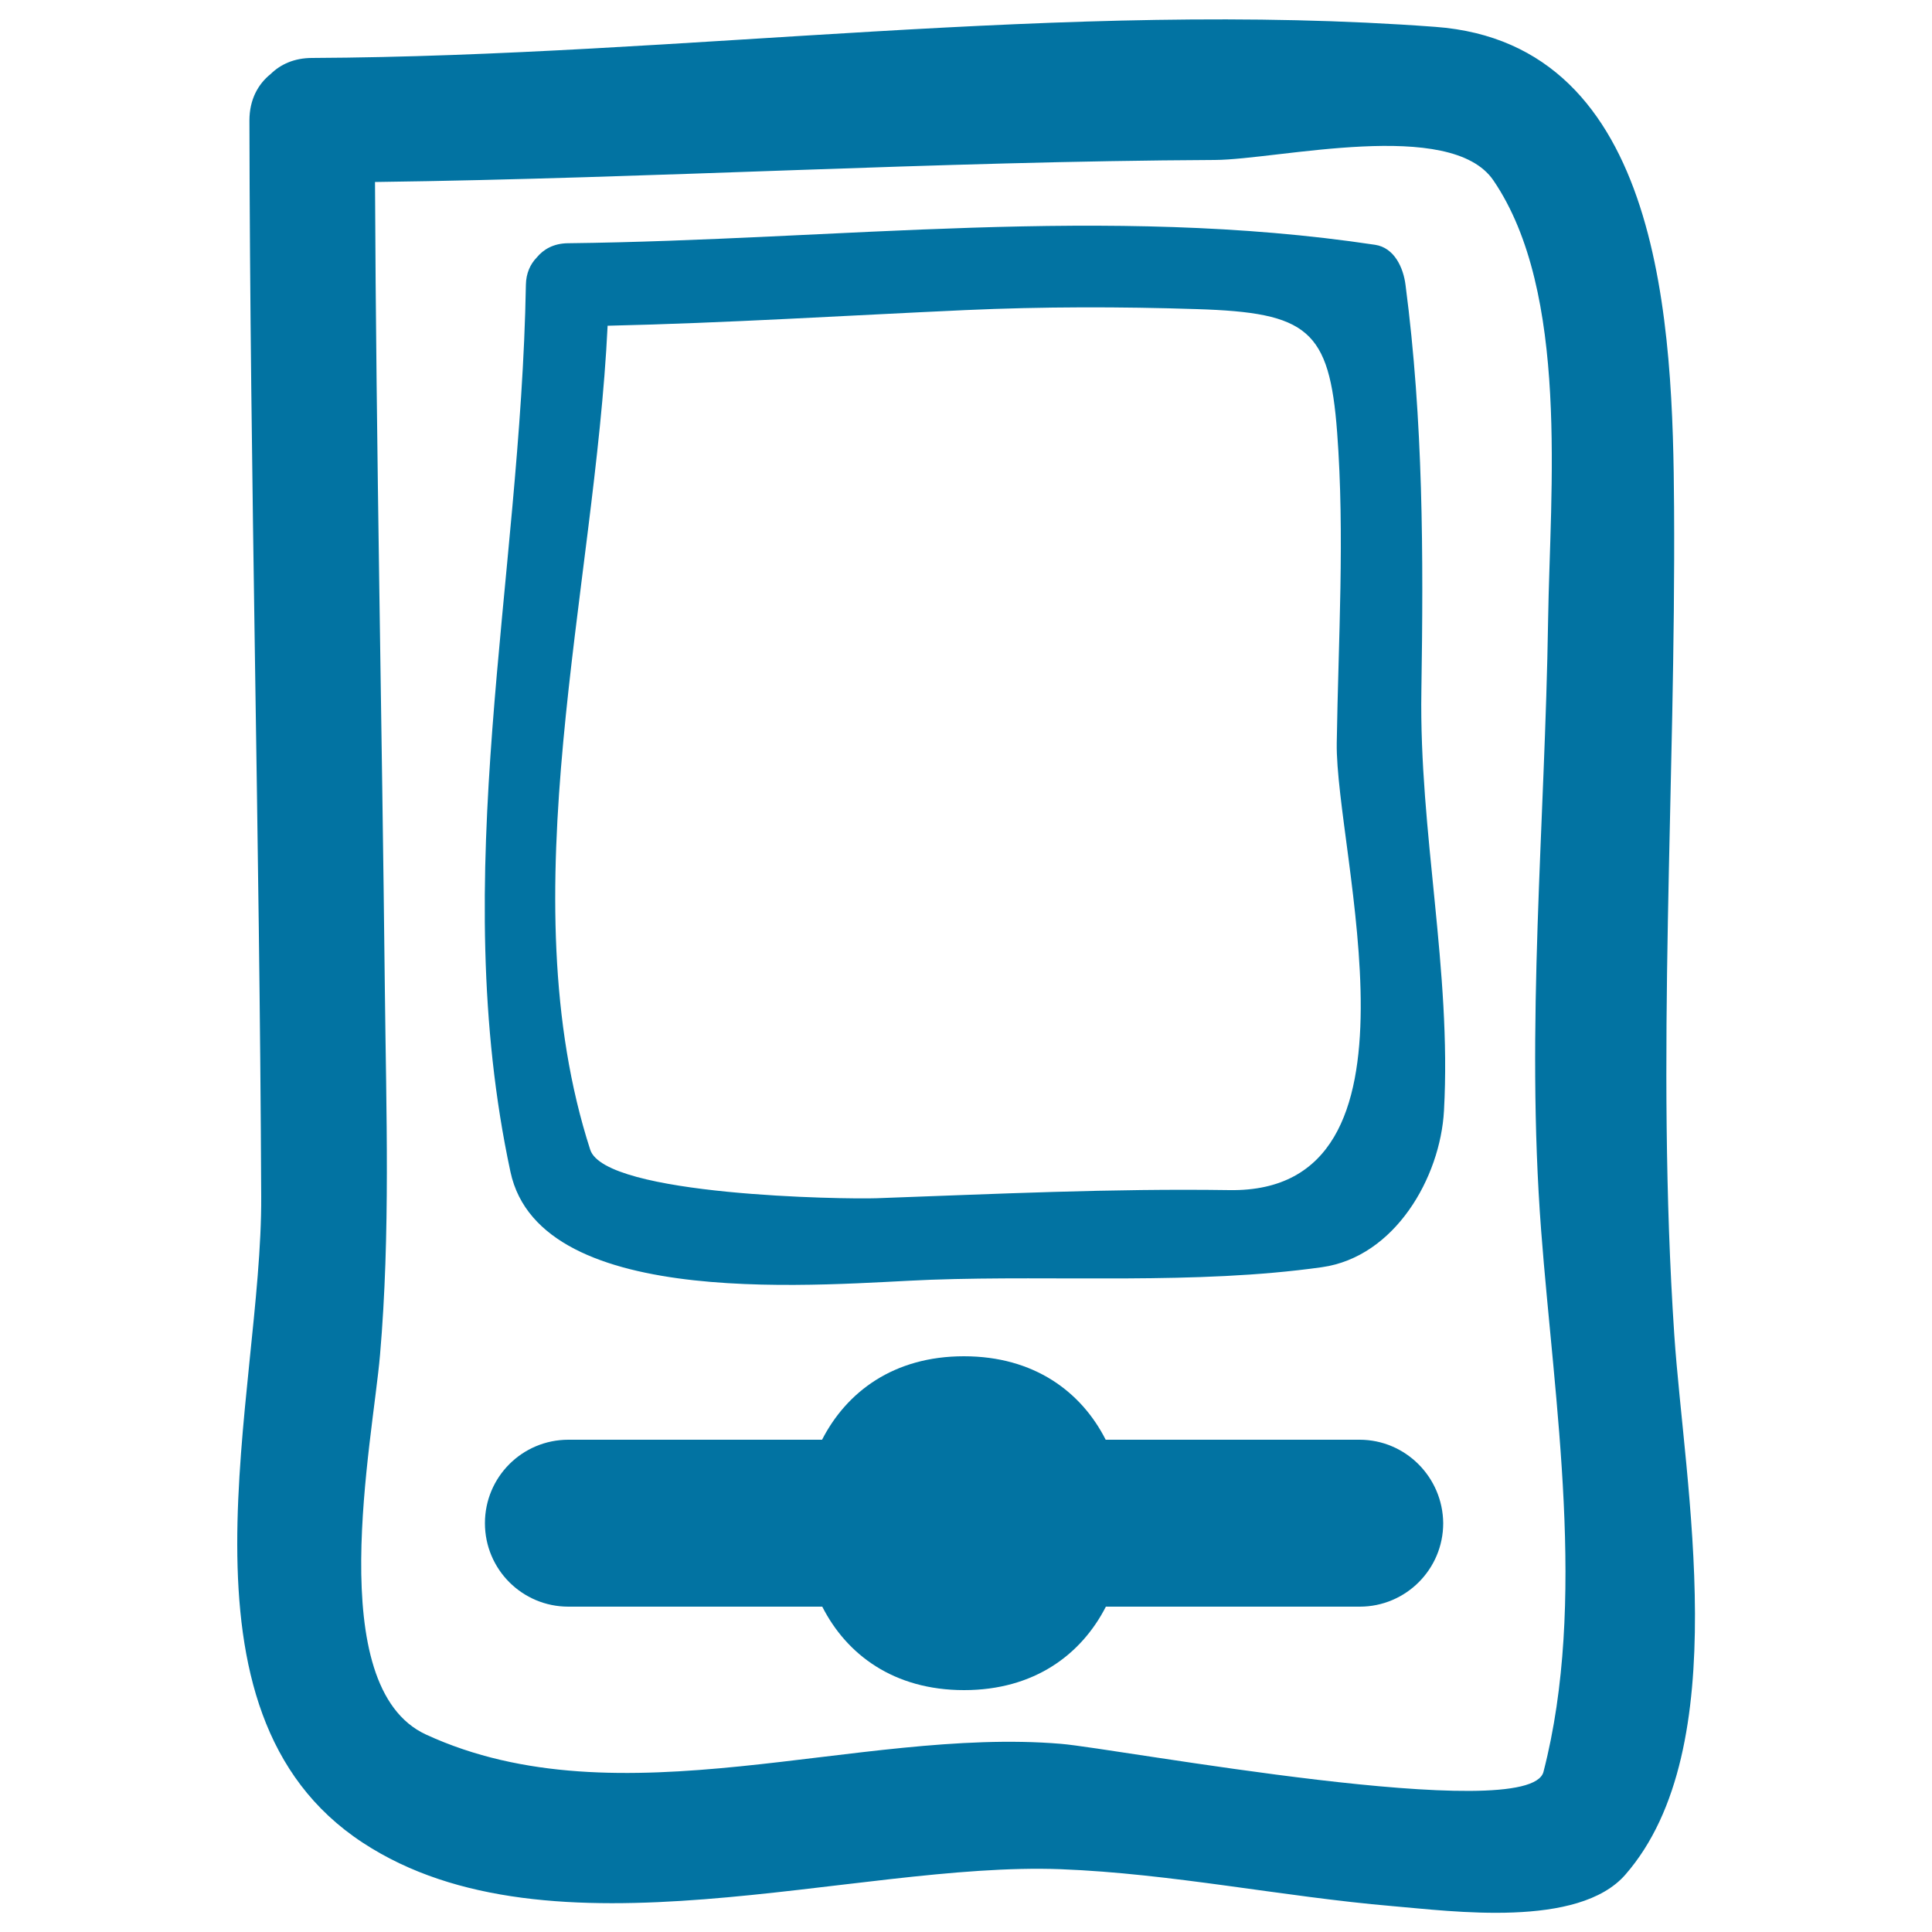
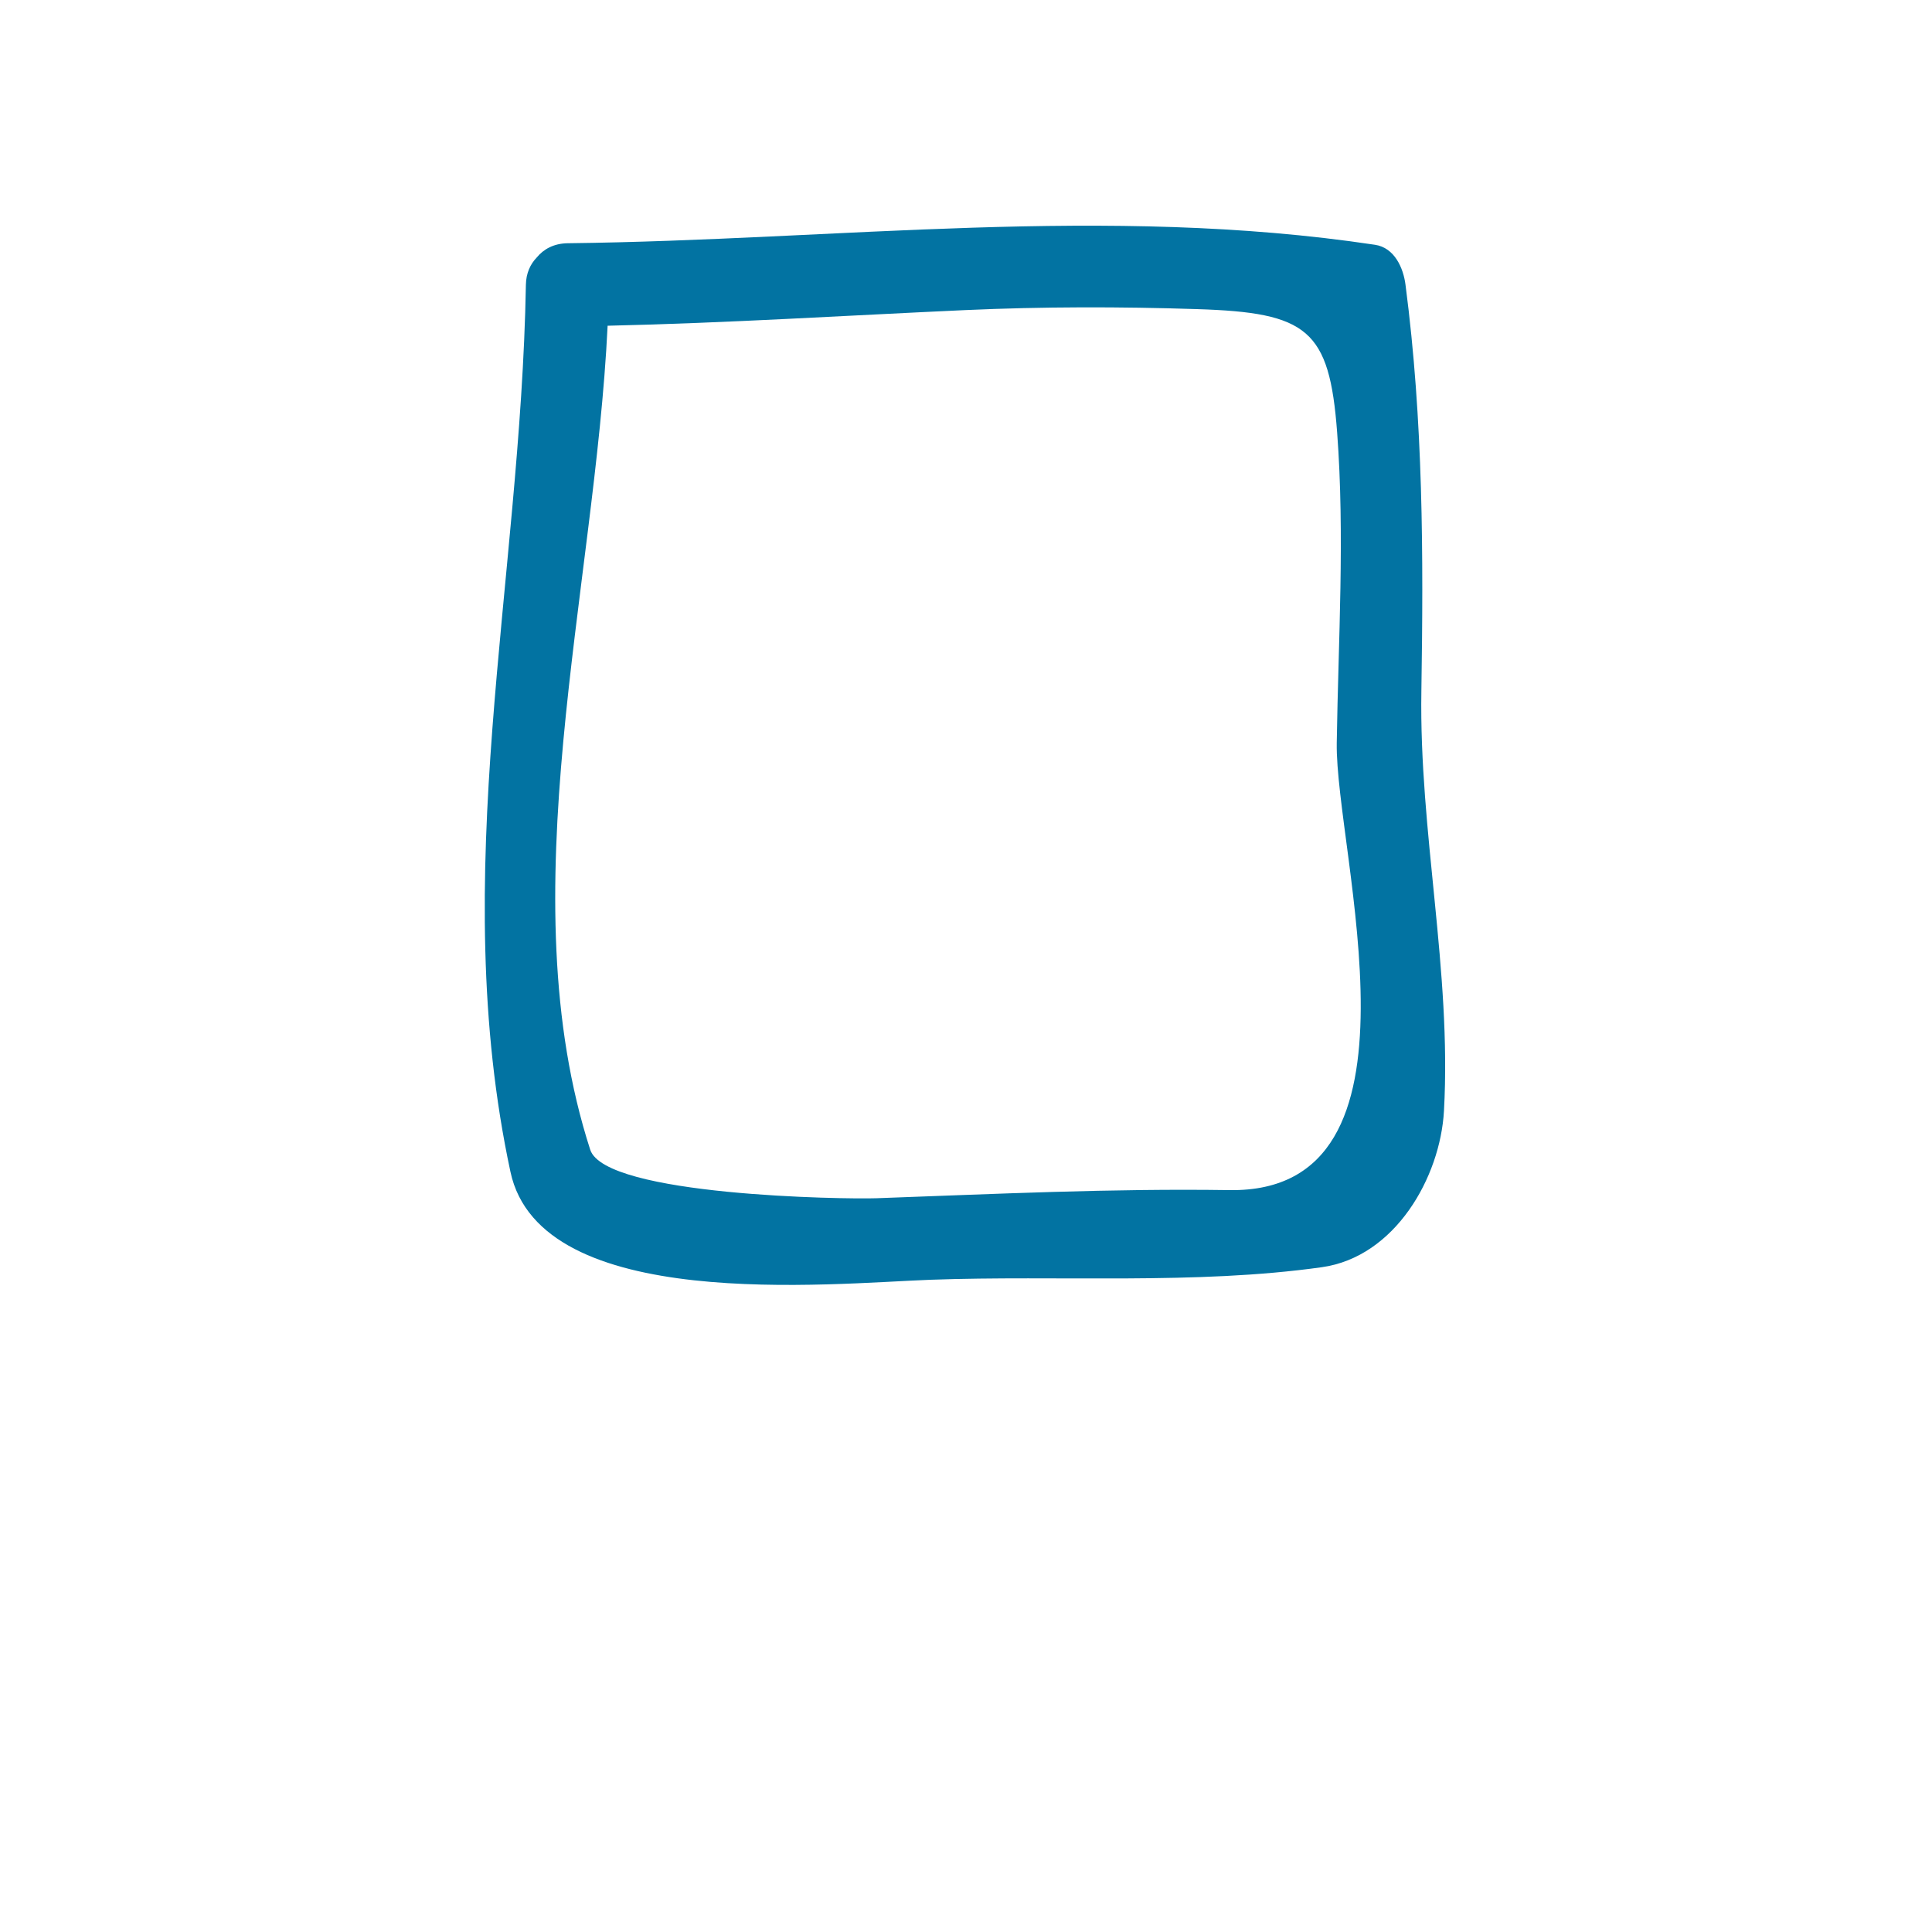
<svg xmlns="http://www.w3.org/2000/svg" viewBox="0 0 1000 1000" style="fill:#0273a2">
  <title>Mobile Gaming Device SVG icon</title>
  <g>
-     <path d="M187.8,953.8c97.2,63.8,254.2,9.6,361.3,13.7c57.2,2.2,114.5,14.2,171.6,19.1c30.8,2.6,96.3,11.6,120.6-16.3c57.1-65.5,30.5-201.7,25.3-279.5c-9.6-143.8,0.8-284.2-0.1-428.1c-0.6-92.8-5.4-240.1-123.6-248.8C552-0.3,353.1,29.1,161.5,30c-9.2,0-16.3,3.3-21.4,8.3c-6.5,5.2-11,13.2-11,24.1c0.3,185.7,5.3,371.3,6.1,556.9C135.8,722,84,885.8,187.8,953.8z M199.2,512.3c-1.5-139.4-4.5-278.7-5.1-418.1c145-1.9,289.7-10.7,434.7-11.4c32.9-0.2,122.1-21.9,144.2,10.6c39.5,58,29.3,160.7,28.3,227.3c-1.6,106.2-11.7,210.2-3.6,316.3c6.8,89.3,23.9,192.1,1.2,280.1c-7.2,28-221.3-12.2-249.8-14.5c-105.3-8.8-228.1,41.5-328.6-4.8c-53.8-24.8-27.7-151.3-23.8-196.5C202.1,638.5,199.9,575.4,199.2,512.3z" />
    <path d="M481.7,662.4c66.3-2.4,137.1,2.7,202.5-6.5c37.8-5.3,61.3-46.4,63.2-81c4-72.4-12.9-144.3-11.7-217.1c1.1-70.9,1-139.8-8.2-210.3c-1.1-8.8-5.7-19.3-15.8-20.8c-139.1-20.9-278.1-2.4-417.9-0.8c-7.2,0.1-12.5,3.1-16,7.4c-3.3,3.4-5.5,8.1-5.6,14.1c-2.7,153.9-40.9,305.8-8,459.1C279.8,679.9,429.6,664.3,481.7,662.4z M314.5,168.6c61.8-1.4,123.5-5.3,185.2-8.1c40-1.8,79.9-1.8,119.9-0.5c57.2,1.8,68.5,10.5,72.5,63.8c4,53.3,0.6,107.3-0.2,160.7c-0.9,56.6,52.5,233.1-55.5,231.5c-61.2-0.9-121.3,2-182.6,4.2c-16.6,0.6-140.5-1.2-148.3-25.1C262.9,463.3,307.9,305.6,314.5,168.6z" />
-     <path d="M703.7,745.2H572.3c-12.6-24.8-37-43.2-73.4-43.2c-36.3,0-60.7,18.4-73.4,43.2H294.2c-23.9,0-43.2,19.3-43.2,43.2c0,23.9,19.3,43.2,43.2,43.2h131.4c12.6,24.8,37,43.2,73.4,43.2c36.3,0,60.7-18.4,73.4-43.2h131.4c23.8,0,43.2-19.3,43.2-43.2C746.8,764.6,727.5,745.2,703.7,745.2z" />
  </g>
</svg>